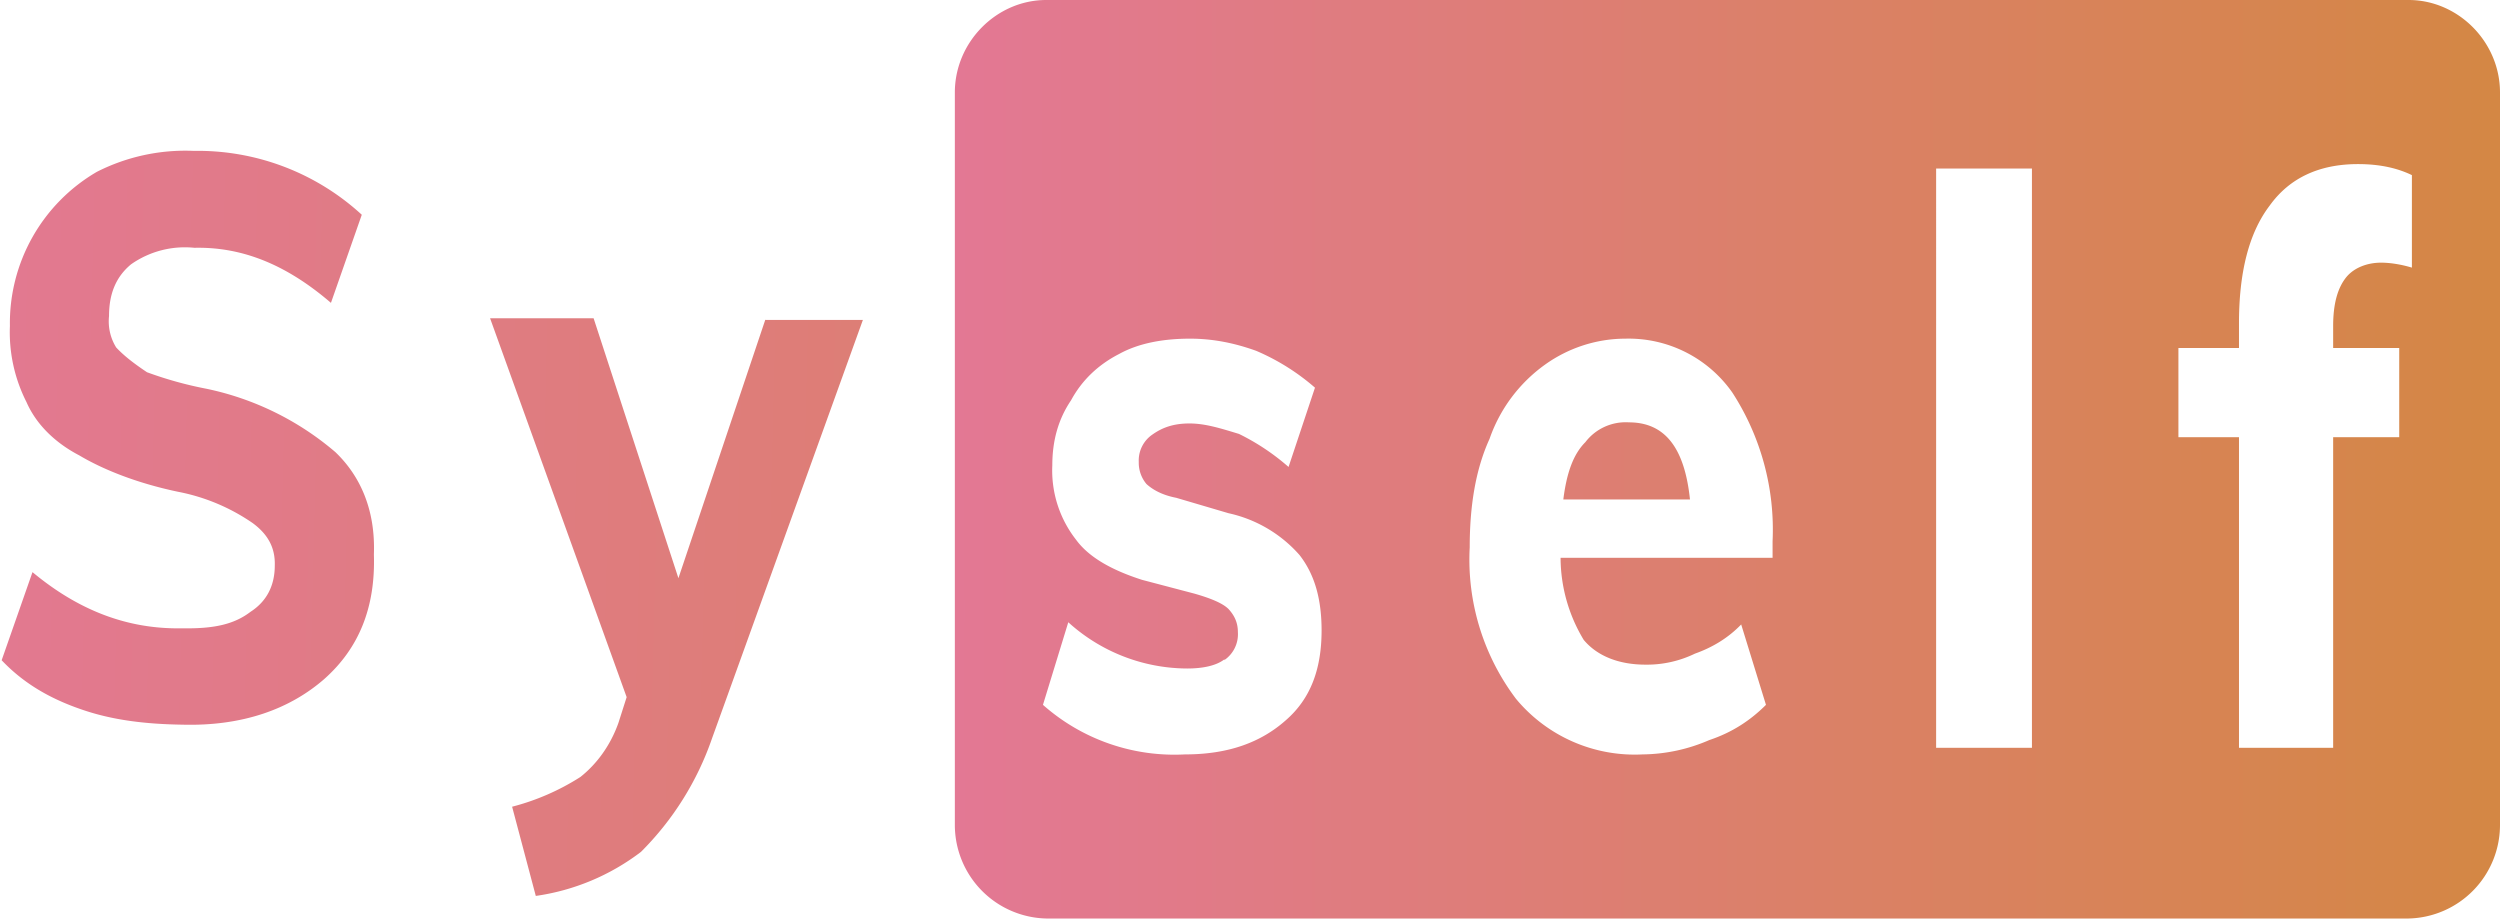
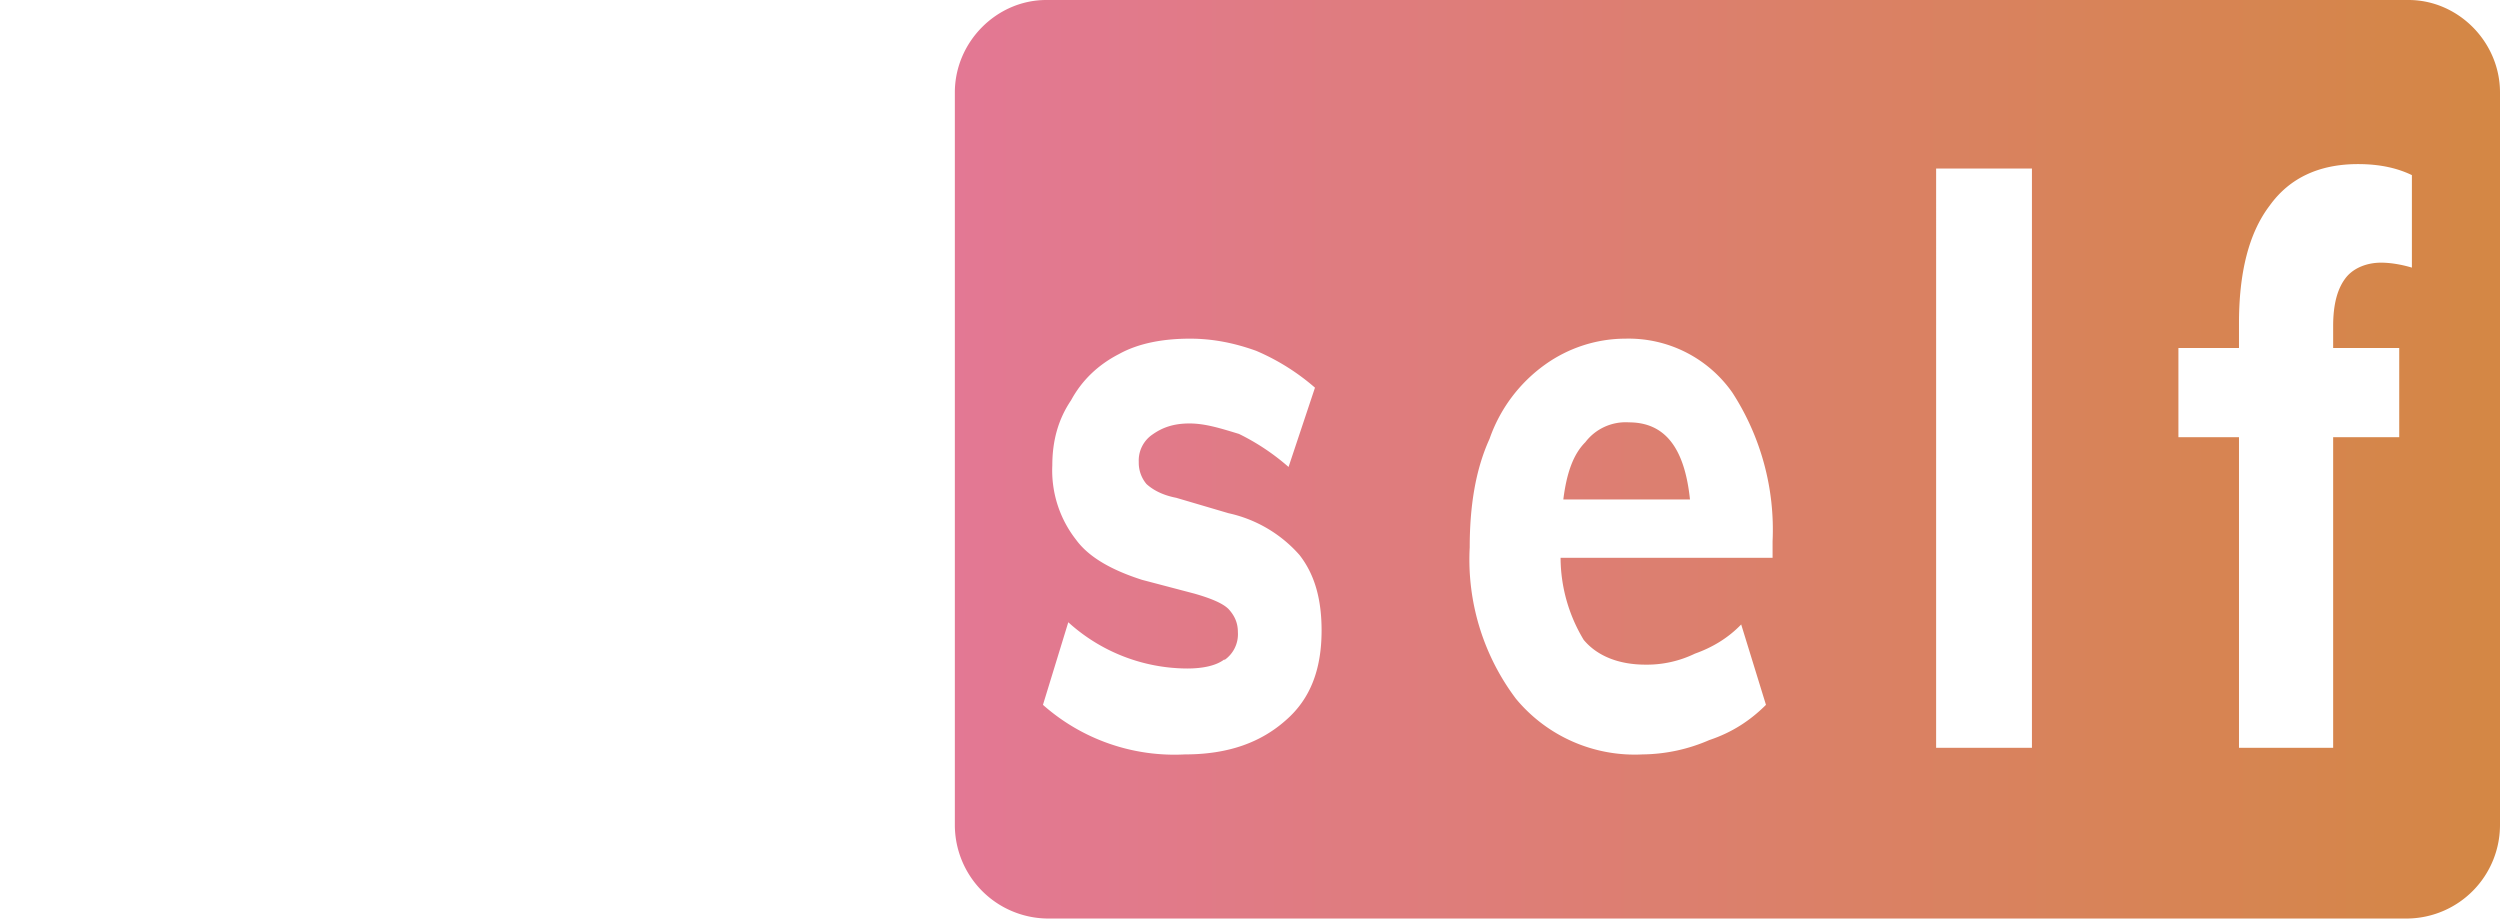
<svg xmlns="http://www.w3.org/2000/svg" fill="none" viewBox="0 0 454 167">
-   <path fill="url(#d73572e5)" d="M17.6 31.2a31.8 31.8 0 0 0-15.8 28 28 28 0 0 0 3 13.8c1.7 3.9 5 7.3 9.6 9.7 4.2 2.5 10.3 5 17.9 6.6A35.8 35.8 0 0 1 45.9 95c2.7 2 4.1 4.4 4 7.7 0 3.8-1.6 6.6-4.4 8.4-3 2.3-6.7 3.1-12.4 3-10 .2-18.9-3.3-27.2-10.2l-5.6 16c3.7 3.9 8.3 6.8 14.4 8.9 5.7 2 11.8 2.7 18.4 2.8 10.9.3 19.5-2.8 25.8-8.3 6.3-5.6 9.3-13 9-22.6.3-8-2.4-14.2-7-18.6a52.5 52.5 0 0 0-23.4-11.5 69 69 0 0 1-10.8-3c-2.4-1.6-4.2-3-5.6-4.5a9 9 0 0 1-1.3-5.7c0-3.8 1.1-7 4-9.4a17 17 0 0 1 11.5-3c9-.2 17 3.3 24.8 10l5.6-16a44 44 0 0 0-30.5-11.6 35.5 35.5 0 0 0-17.6 3.8" />
-   <path fill="url(#d97c0eaa)" d="m139 58-15.8 47-15.4-47.2H89l24.8 68.8-1.5 4.7c-1.5 4.2-4 7.5-6.9 9.8a43.1 43.1 0 0 1-12.4 5.4l4.3 16.2a41 41 0 0 0 19.1-8 53.9 53.9 0 0 0 12.9-20.6l27.4-76H139Z" />
  <path fill="url(#43a6b73b)" d="M190 0c-9 0-16.6 7.6-16.6 16.8v133a17 17 0 0 0 16.6 17h247.4a17 17 0 0 0 16.6-17v-133C454 7.6 446.4 0 437.4 0zm205.6 63.2h11v-4.5c0-9 1.7-16.3 5.6-21.4 3.6-5 9-7.5 16-7.5 4.2 0 7.3.8 9.8 2v16.8c-2-.6-4-.9-5.6-.9-2.5 0-4.8.9-6.2 2.5-1.7 2-2.5 5-2.5 9v4h12v16.2h-12v56.4h-17.1V79.4h-11zm-44-32.6H369v105.2h-17.4zm-76.3 96.3a42 42 0 0 1-8.4-27.5c0-7.3 1-14 3.6-19.7a27.8 27.8 0 0 1 10.1-13.5c4.2-3 9.3-4.7 14.6-4.7a23 23 0 0 1 19.4 9.8 45.8 45.8 0 0 1 7.3 27v3h-38.5a29 29 0 0 0 4.2 14.9c2.5 3 6.5 4.5 11.2 4.5a20 20 0 0 0 9-2c3.1-1.1 6-2.8 8.4-5.3l4.5 14.6c-2.8 2.8-6.1 5-10.3 6.4a31 31 0 0 1-12.1 2.6 28 28 0 0 1-23-10.1m-53-7a5.7 5.7 0 0 0 2.5-5.1c0-1.7-.6-3-1.7-4.2-1.1-1.1-3.4-2-6.2-2.8l-9.5-2.5c-5.3-1.7-9.6-4-12-7.3a20.4 20.4 0 0 1-4.3-13.5c0-4.5 1.1-8.4 3.4-11.8 2-3.7 5-6.5 8.7-8.4 3.6-2 8.1-2.8 12.9-2.8 4.2 0 8.1.8 12 2.2 4 1.7 7.6 4 10.7 6.7L234 84.8a41 41 0 0 0-9-6c-3.3-1-6.1-1.9-9-1.9-3 0-5 .8-6.7 2a5.7 5.7 0 0 0-2.5 5 6 6 0 0 0 1.4 4c1.1 1 2.8 2 5.4 2.5l9.5 2.8a24 24 0 0 1 12.9 7.6c2.8 3.6 4 8.1 4 13.7 0 7-2 12.4-6.5 16.3-4.5 4-10.4 6.2-18.3 6.2a36 36 0 0 1-25.8-9l4.6-15a32.3 32.3 0 0 0 21.6 8.4c2.8 0 5.3-.5 6.8-1.7Zm65.6-39.6c-2.2 2.2-3.4 5.6-4 10.4h23c-1-9.6-4.7-14-11.1-14a9.2 9.2 0 0 0-7.9 3.6" />
  <defs>
    <linearGradient id="d73572e5" x1="-22.4" x2="450.7" y1="78" y2="89.7" gradientUnits="userSpaceOnUse">
      <stop stop-color="#E37894" />
      <stop offset="1" stop-color="#D48744" />
    </linearGradient>
    <linearGradient id="d97c0eaa" x1="-23.1" x2="450" y1="106.7" y2="118.3" gradientUnits="userSpaceOnUse">
      <stop stop-color="#E37894" />
      <stop offset="1" stop-color="#D48744" />
    </linearGradient>
    <linearGradient id="43a6b73b" x1="173.4" x2="454" y1="83.4" y2="83.4" gradientUnits="userSpaceOnUse">
      <stop stop-color="#E37894" />
      <stop offset="1" stop-color="#D48744" />
    </linearGradient>
  </defs>
</svg>